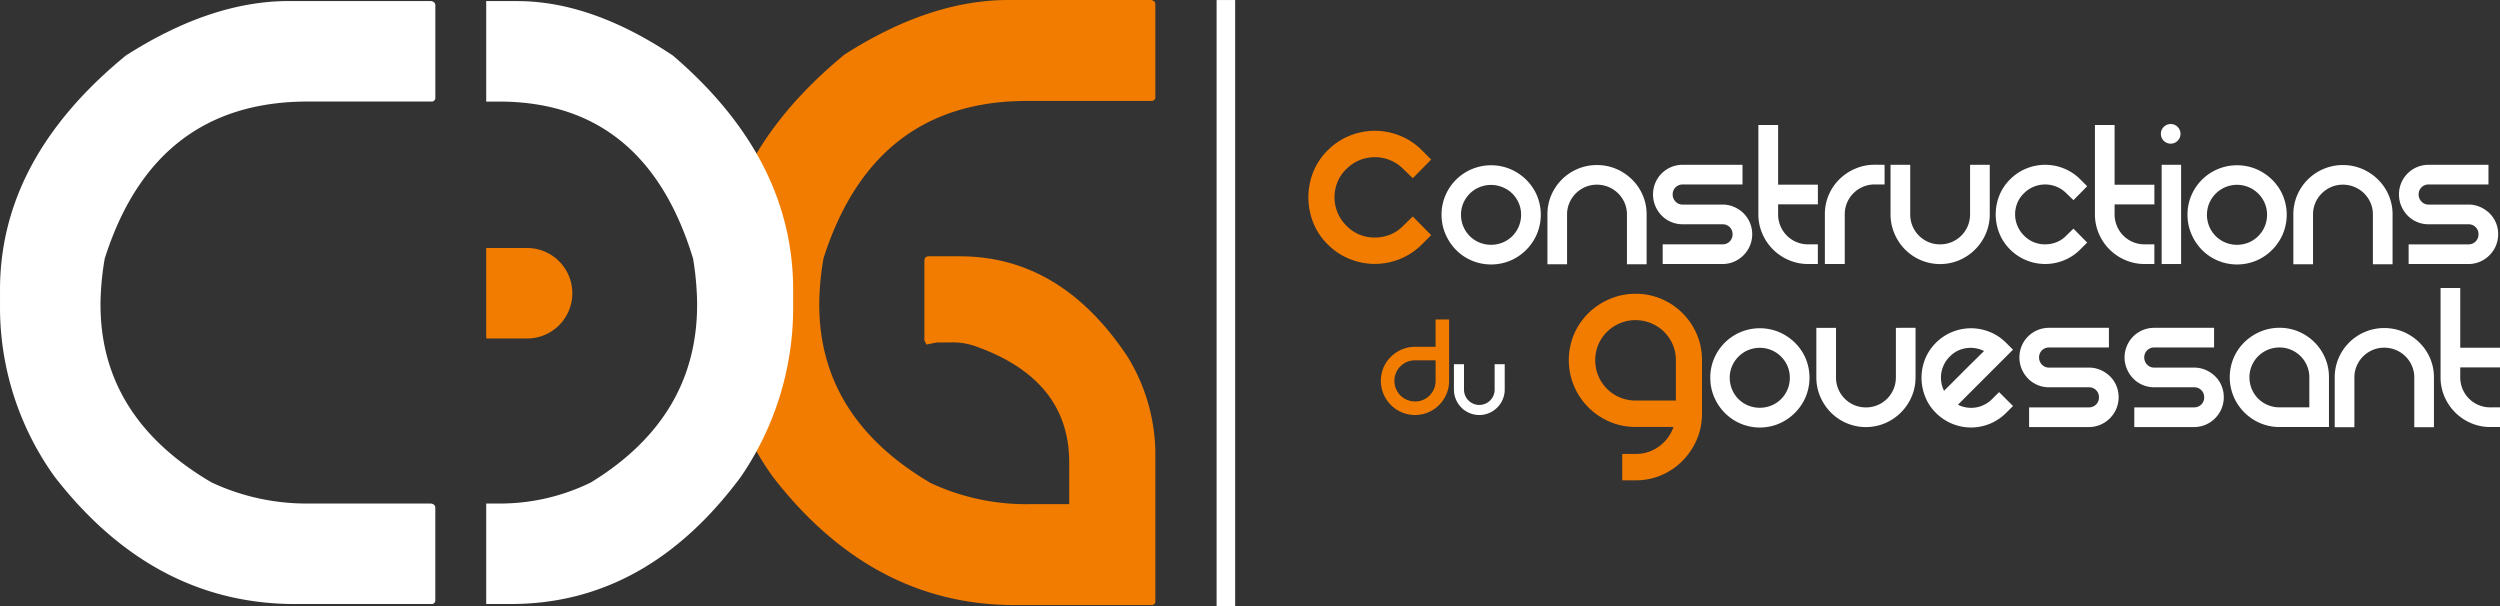
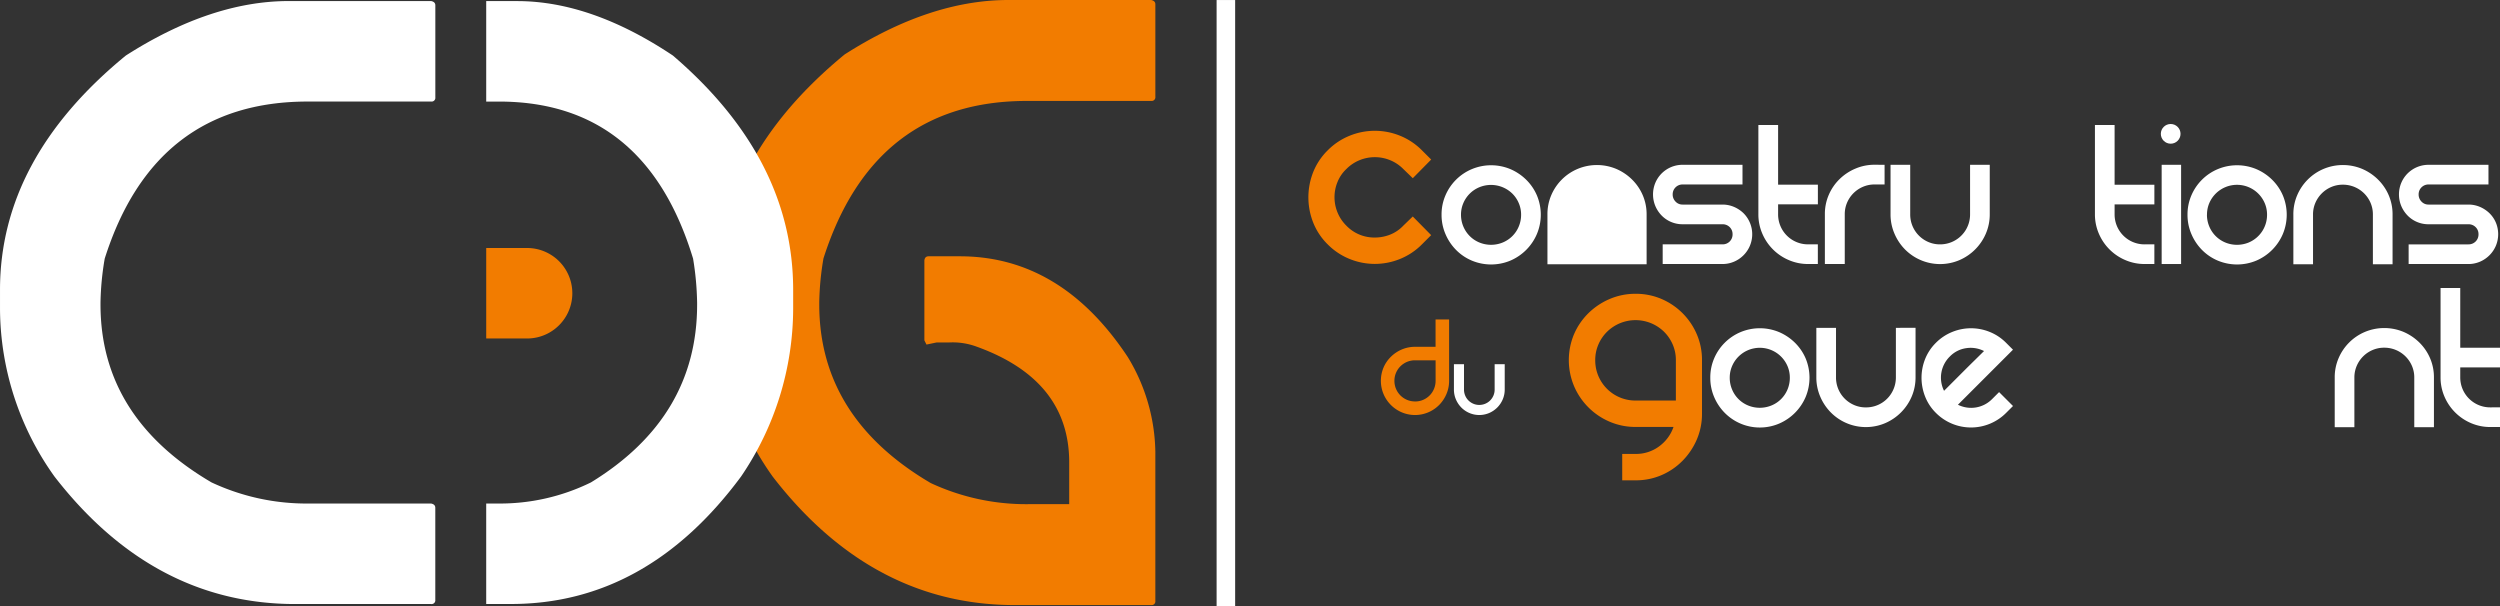
<svg xmlns="http://www.w3.org/2000/svg" width="268" height="64.994" viewBox="0 0 268 64.994">
  <rect x="0" y="0" width="268" height="64.994" fill="#333333" stroke="none" />
  <g transform="translate(140.262 13.402)">
    <path d="M702.949,407.19a6.985,6.985,0,0,1,2.369-1.574,7.147,7.147,0,0,1,5.372,0,6.967,6.967,0,0,1,2.368,1.574l.987.985-1.972,2-1.017-.985a4.262,4.262,0,0,0-1.43-.954,4.308,4.308,0,0,0-3.243,0,4.263,4.263,0,0,0-1.43.954,3.918,3.918,0,0,0-.954,1.4,4.293,4.293,0,0,0,0,3.243,4.256,4.256,0,0,0,.954,1.43A4.161,4.161,0,0,0,708,416.535a4.435,4.435,0,0,0,1.654-.317,3.938,3.938,0,0,0,1.4-.954l1.017-.986,1.972,2-.987.986a6.967,6.967,0,0,1-2.368,1.574,7.147,7.147,0,0,1-5.372,0,6.984,6.984,0,0,1-2.369-1.574,6.8,6.8,0,0,1-1.557-2.352,7.349,7.349,0,0,1,0-5.372A6.787,6.787,0,0,1,702.949,407.19Z" transform="translate(-700.884 -404.473)" fill="#f27c00" />
    <path d="M712.868,413.5a5.149,5.149,0,0,1,.416-2.072,5.315,5.315,0,0,1,2.83-2.819,5.358,5.358,0,0,1,4.133,0,5.5,5.5,0,0,1,1.694,1.137,5.261,5.261,0,0,1,1.149,1.682,5.347,5.347,0,0,1,0,4.134,5.4,5.4,0,0,1-2.843,2.854,5.358,5.358,0,0,1-4.133,0,5.211,5.211,0,0,1-1.694-1.148,5.447,5.447,0,0,1-1.136-1.705A5.177,5.177,0,0,1,712.868,413.5Zm2.084,0a3.229,3.229,0,0,0,.936,2.285,3.151,3.151,0,0,0,1.031.688,3.29,3.29,0,0,0,2.511,0,3.186,3.186,0,0,0,1.03-.688,3.154,3.154,0,0,0,.686-1.03,3.188,3.188,0,0,0,.249-1.255,3.1,3.1,0,0,0-.249-1.242,3.185,3.185,0,0,0-.686-1.02,3.275,3.275,0,0,0-3.541-.687,3.187,3.187,0,0,0-1.031.687,3.225,3.225,0,0,0-.687,1.02A3.122,3.122,0,0,0,714.952,413.5Z" transform="translate(-698.595 -403.881)" fill="#fff" />
-     <path d="M722.809,411.407a5.316,5.316,0,0,1,2.83-2.819,5.362,5.362,0,0,1,4.134,0,5.494,5.494,0,0,1,1.694,1.137,5.279,5.279,0,0,1,1.149,1.682,5.165,5.165,0,0,1,.415,2.072v5.33h-2.108v-5.33a3.135,3.135,0,0,0-.249-1.245,3.216,3.216,0,0,0-2.973-1.954,3.128,3.128,0,0,0-1.243.249,3.223,3.223,0,0,0-1.706,1.705,3.114,3.114,0,0,0-.249,1.245v5.33H722.4v-5.33A5.165,5.165,0,0,1,722.809,411.407Z" transform="translate(-696.776 -403.884)" fill="#fff" />
+     <path d="M722.809,411.407a5.316,5.316,0,0,1,2.83-2.819,5.362,5.362,0,0,1,4.134,0,5.494,5.494,0,0,1,1.694,1.137,5.279,5.279,0,0,1,1.149,1.682,5.165,5.165,0,0,1,.415,2.072v5.33h-2.108v-5.33v5.33H722.4v-5.33A5.165,5.165,0,0,1,722.809,411.407Z" transform="translate(-696.776 -403.884)" fill="#fff" />
    <path d="M741.494,408.152v2.109h-6.419a1.053,1.053,0,0,0-1.066,1.065,1.074,1.074,0,0,0,.308.771,1.01,1.01,0,0,0,.757.319h4.264a3.125,3.125,0,0,1,1.243.249,3.355,3.355,0,0,1,1.02.675,3.193,3.193,0,0,1,.686,3.493,3.209,3.209,0,0,1-1.706,1.707,3.125,3.125,0,0,1-1.243.249h-6.4v-2.108h6.4a1.055,1.055,0,0,0,1.091-1.091,1.034,1.034,0,0,0-.308-.757,1.064,1.064,0,0,0-.782-.307h-4.264a3.129,3.129,0,0,1-1.243-.249,3.087,3.087,0,0,1-1.006-.687,3.3,3.3,0,0,1-.675-1.018,3.234,3.234,0,0,1,0-2.488,3.16,3.16,0,0,1,2.925-1.931Z" transform="translate(-694.96 -403.888)" fill="#fff" />
    <path d="M747.76,417.364v2.108h-1.042a5.171,5.171,0,0,1-2.06-.416A5.359,5.359,0,0,1,741.8,416.2a5.191,5.191,0,0,1-.415-2.062v-9.57H743.5v6.4h4.264v2.109H743.5v1.065a3.218,3.218,0,0,0,.249,1.256,3.2,3.2,0,0,0,2.973,1.966Z" transform="translate(-693.149 -404.572)" fill="#fff" />
    <path d="M753.77,408.152v2.109H752.7a3.11,3.11,0,0,0-1.245.249,3.216,3.216,0,0,0-1.705,1.7,3.112,3.112,0,0,0-.249,1.243v5.331h-2.132v-5.331a5.149,5.149,0,0,1,.416-2.072,5.232,5.232,0,0,1,1.148-1.682,5.448,5.448,0,0,1,1.706-1.136,5.192,5.192,0,0,1,2.062-.416Z" transform="translate(-692.005 -403.888)" fill="#fff" />
    <path d="M763.916,408.152v5.306a5.193,5.193,0,0,1-.414,2.062,5.405,5.405,0,0,1-2.842,2.854,5.292,5.292,0,0,1-5.827-1.148,5.447,5.447,0,0,1-1.136-1.705,5.171,5.171,0,0,1-.416-2.062v-5.306h2.109v5.306a3.2,3.2,0,0,0,1.953,2.974,3.129,3.129,0,0,0,1.243.249,3.212,3.212,0,0,0,1.255-.249,3.2,3.2,0,0,0,1.966-2.974v-5.306Z" transform="translate(-690.877 -403.888)" fill="#fff" />
-     <path d="M764.288,409.716a5.2,5.2,0,0,1,1.764-1.173,5.326,5.326,0,0,1,4,0,5.182,5.182,0,0,1,1.764,1.173l.735.735-1.469,1.492-.759-.735a3.165,3.165,0,0,0-1.065-.711,3.216,3.216,0,0,0-2.418,0,3.168,3.168,0,0,0-1.065.711,2.924,2.924,0,0,0-.711,1.043,3.193,3.193,0,0,0,0,2.415,3.153,3.153,0,0,0,.711,1.066,3.1,3.1,0,0,0,2.274.948,3.271,3.271,0,0,0,1.231-.238,2.917,2.917,0,0,0,1.042-.71l.759-.735,1.469,1.492-.735.735a5.183,5.183,0,0,1-1.764,1.173,5.326,5.326,0,0,1-4,0,5.2,5.2,0,0,1-1.764-1.173,5.083,5.083,0,0,1-1.161-1.753,5.477,5.477,0,0,1,0-4A5.082,5.082,0,0,1,764.288,409.716Z" transform="translate(-689.069 -403.888)" fill="#fff" />
    <path d="M778.05,417.364v2.108h-1.042a5.171,5.171,0,0,1-2.06-.416,5.359,5.359,0,0,1-2.855-2.854,5.192,5.192,0,0,1-.414-2.062v-9.57h2.108v6.4h4.264v2.109h-4.264v1.065a3.219,3.219,0,0,0,.249,1.256,3.2,3.2,0,0,0,2.973,1.966Z" transform="translate(-687.364 -404.572)" fill="#fff" />
    <path d="M779.769,408.152v10.637h-2.084V408.152Z" transform="translate(-686.217 -403.888)" fill="#fff" />
    <path d="M780.011,413.5a5.169,5.169,0,0,1,.414-2.072,5.315,5.315,0,0,1,2.83-2.819,5.361,5.361,0,0,1,4.134,0,5.516,5.516,0,0,1,1.694,1.137,5.279,5.279,0,0,1,1.149,1.682,5.361,5.361,0,0,1,0,4.134,5.4,5.4,0,0,1-2.843,2.854,5.361,5.361,0,0,1-4.134,0,5.225,5.225,0,0,1-1.694-1.148,5.47,5.47,0,0,1-1.136-1.705A5.2,5.2,0,0,1,780.011,413.5Zm2.084,0a3.208,3.208,0,0,0,.249,1.255,3.169,3.169,0,0,0,1.717,1.719,3.293,3.293,0,0,0,2.512,0,3.209,3.209,0,0,0,1.965-2.974,3.1,3.1,0,0,0-.249-1.242,3.23,3.23,0,0,0-5.945,0A3.123,3.123,0,0,0,782.1,413.5Z" transform="translate(-685.772 -403.881)" fill="#fff" />
    <path d="M789.952,411.407a5.323,5.323,0,0,1,2.831-2.819,5.359,5.359,0,0,1,4.133,0,5.481,5.481,0,0,1,1.694,1.137,5.261,5.261,0,0,1,1.149,1.682,5.164,5.164,0,0,1,.415,2.072v5.33h-2.109v-5.33a3.133,3.133,0,0,0-.248-1.245,3.223,3.223,0,0,0-.687-1.017,3.222,3.222,0,0,0-2.286-.937,3.121,3.121,0,0,0-1.243.249,3.234,3.234,0,0,0-1.705,1.705,3.135,3.135,0,0,0-.249,1.245v5.33h-2.108v-5.33A5.147,5.147,0,0,1,789.952,411.407Z" transform="translate(-683.953 -403.884)" fill="#fff" />
    <path d="M808.639,408.152v2.109h-6.421a1.053,1.053,0,0,0-1.066,1.065,1.069,1.069,0,0,0,.308.771,1.008,1.008,0,0,0,.757.319h4.264a3.134,3.134,0,0,1,1.245.249,3.356,3.356,0,0,1,1.017.675,3.083,3.083,0,0,1,.688,1.008,3.227,3.227,0,0,1,0,2.486,3.23,3.23,0,0,1-1.706,1.707,3.135,3.135,0,0,1-1.245.249h-6.4v-2.108h6.4a1.055,1.055,0,0,0,1.09-1.091,1.029,1.029,0,0,0-.308-.757,1.057,1.057,0,0,0-.781-.307h-4.264a3.129,3.129,0,0,1-1.243-.249,3.087,3.087,0,0,1-1.006-.687,3.323,3.323,0,0,1-.675-1.018,3.232,3.232,0,0,1,0-2.488,3.16,3.16,0,0,1,2.925-1.931Z" transform="translate(-682.137 -403.888)" fill="#fff" />
  </g>
  <g transform="translate(148.035 34.249)">
    <path d="M714.72,422.076v6.577a3.581,3.581,0,0,1-.285,1.416,3.764,3.764,0,0,1-.783,1.172,3.644,3.644,0,0,1-4,.79,3.683,3.683,0,0,1-1.961-1.962,3.688,3.688,0,0,1,0-2.842,3.617,3.617,0,0,1,.788-1.154,3.77,3.77,0,0,1,1.173-.783,3.576,3.576,0,0,1,1.416-.285h2.2v-2.93Zm-3.647,8.789a2.165,2.165,0,0,0,.855-.17,2.22,2.22,0,0,0,.7-.472,2.172,2.172,0,0,0,.472-.709,2.194,2.194,0,0,0,.172-.862v-2.2h-2.2a2.2,2.2,0,0,0-2.043,1.342,2.146,2.146,0,0,0-.171.855,2.2,2.2,0,0,0,2.214,2.213Z" transform="translate(-707.411 -422.076)" fill="#f27c00" />
    <path d="M719.427,426.1v2.717a2.66,2.66,0,0,1-.213,1.055,2.757,2.757,0,0,1-1.455,1.461,2.708,2.708,0,0,1-2.983-.588,2.789,2.789,0,0,1-.582-.873,2.659,2.659,0,0,1-.212-1.055V426.1h1.08v2.717a1.65,1.65,0,0,0,.126.643,1.619,1.619,0,0,0,.352.528,1.648,1.648,0,0,0,.522.351,1.6,1.6,0,0,0,.637.127,1.64,1.64,0,0,0,1.648-1.649V426.1Z" transform="translate(-706.156 -421.307)" fill="#fff" />
  </g>
  <g transform="translate(168.179 30.876)">
    <path d="M731.478,419.763a6.97,6.97,0,0,1,2.782.555,7.183,7.183,0,0,1,3.783,3.784,6.947,6.947,0,0,1,.557,2.782v5.723a6.945,6.945,0,0,1-.557,2.781,7.421,7.421,0,0,1-1.526,2.274,7.086,7.086,0,0,1-2.257,1.541,6.951,6.951,0,0,1-2.782.557h-1.43v-2.83h1.43a4.138,4.138,0,0,0,2.527-.811,4.317,4.317,0,0,0,1.542-2.082h-4.07a6.959,6.959,0,0,1-2.766-.557,7.207,7.207,0,0,1-3.831-3.83,7.2,7.2,0,0,1,0-5.548,7.086,7.086,0,0,1,1.542-2.257,7.369,7.369,0,0,1,2.289-1.527A7,7,0,0,1,731.478,419.763Zm-4.323,7.121a4.3,4.3,0,0,0,4.323,4.323H735.8v-4.323a4.184,4.184,0,0,0-.333-1.669,4.33,4.33,0,0,0-.922-1.368,4.368,4.368,0,0,0-6.136,0,4.331,4.331,0,0,0-.922,1.368A4.183,4.183,0,0,0,727.155,426.884Z" transform="translate(-724.325 -419.145)" fill="#f27c00" />
    <path d="M737.058,428.17a5.167,5.167,0,0,1,.413-2.072,5.322,5.322,0,0,1,2.831-2.819,5.361,5.361,0,0,1,4.134,0,5.516,5.516,0,0,1,1.694,1.137,5.28,5.28,0,0,1,1.149,1.682,5.375,5.375,0,0,1,0,4.134,5.413,5.413,0,0,1-2.843,2.854,5.289,5.289,0,0,1-5.828-1.149,5.451,5.451,0,0,1-1.137-1.7A5.194,5.194,0,0,1,737.058,428.17Zm2.084,0a3.19,3.19,0,0,0,.249,1.255,3.153,3.153,0,0,0,1.716,1.717,3.289,3.289,0,0,0,2.51,0,3.158,3.158,0,0,0,1.719-1.717,3.233,3.233,0,0,0,.248-1.255,3.153,3.153,0,0,0-.248-1.243,3.232,3.232,0,0,0-.687-1.018,3.229,3.229,0,0,0-5.258,1.018A3.111,3.111,0,0,0,739.142,428.17Z" transform="translate(-721.893 -418.553)" fill="#fff" />
    <path d="M757.238,422.824v5.306a5.211,5.211,0,0,1-.413,2.062,5.413,5.413,0,0,1-2.843,2.854,5.289,5.289,0,0,1-5.828-1.149,5.448,5.448,0,0,1-1.136-1.7,5.189,5.189,0,0,1-.415-2.062v-5.306h2.108v5.306a3.2,3.2,0,0,0,1.954,2.973,3.1,3.1,0,0,0,1.243.249,3.183,3.183,0,0,0,2.973-1.965,3.218,3.218,0,0,0,.249-1.257v-5.306Z" transform="translate(-720.07 -418.56)" fill="#fff" />
    <path d="M764.385,429.71l1.492,1.492-.735.734a5.309,5.309,0,0,1-7.533,0,5.044,5.044,0,0,1-1.16-1.764,5.522,5.522,0,0,1-.379-2,5.436,5.436,0,0,1,.379-1.99,5.075,5.075,0,0,1,1.16-1.752,5.193,5.193,0,0,1,1.766-1.173,5.323,5.323,0,0,1,4,0,5.181,5.181,0,0,1,1.764,1.173l.735.734-5.9,5.9a3.16,3.16,0,0,0,3.672-.616ZM759.1,425.9a3.168,3.168,0,0,0-.615,3.672l.863-.865q.581-.581,1.232-1.233t1.256-1.243q.6-.591.935-.923a3.169,3.169,0,0,0-1.906-.308A3.04,3.04,0,0,0,759.1,425.9Z" transform="translate(-718.262 -418.553)" fill="#fff" />
-     <path d="M774.476,422.824v2.109h-6.421A1.053,1.053,0,0,0,766.989,426a1.069,1.069,0,0,0,.308.771,1.013,1.013,0,0,0,.758.319h4.264a3.135,3.135,0,0,1,1.245.249,3.336,3.336,0,0,1,1.017.675,3.089,3.089,0,0,1,.688,1.006,3.23,3.23,0,0,1,0,2.487,3.231,3.231,0,0,1-1.705,1.707,3.135,3.135,0,0,1-1.245.249h-6.4v-2.109h6.4a1.053,1.053,0,0,0,1.09-1.09,1.026,1.026,0,0,0-.309-.757,1.057,1.057,0,0,0-.781-.307h-4.264a3.149,3.149,0,0,1-1.243-.249,3.086,3.086,0,0,1-1.006-.687,3.319,3.319,0,0,1-.675-1.018,3.232,3.232,0,0,1,0-2.488,3.16,3.16,0,0,1,2.925-1.931Z" transform="translate(-716.58 -418.56)" fill="#fff" />
-     <path d="M783.941,422.824v2.109h-6.419A1.054,1.054,0,0,0,776.456,426a1.069,1.069,0,0,0,.309.771,1.013,1.013,0,0,0,.757.319h4.264a3.139,3.139,0,0,1,1.245.249,3.336,3.336,0,0,1,1.017.675,3.085,3.085,0,0,1,.687,1.006,3.229,3.229,0,0,1,0,2.487,3.223,3.223,0,0,1-1.7,1.707,3.138,3.138,0,0,1-1.245.249h-6.4v-2.109h6.4a1.053,1.053,0,0,0,1.09-1.09,1.026,1.026,0,0,0-.308-.757,1.059,1.059,0,0,0-.781-.307h-4.264a3.15,3.15,0,0,1-1.243-.249,3.071,3.071,0,0,1-1.006-.687,3.317,3.317,0,0,1-.675-1.018,3.169,3.169,0,0,1,2.925-4.419Z" transform="translate(-714.772 -418.56)" fill="#fff" />
-     <path d="M789.145,422.824a5.148,5.148,0,0,1,2.072.416,5.347,5.347,0,0,1,2.819,2.818,5.168,5.168,0,0,1,.414,2.072v5.331h-5.306a5.18,5.18,0,0,1-2.06-.416,5.381,5.381,0,0,1-2.855-2.854,5.362,5.362,0,0,1,0-4.134,5.293,5.293,0,0,1,1.149-1.682,5.46,5.46,0,0,1,1.705-1.136A5.178,5.178,0,0,1,789.145,422.824Zm3.2,8.527V428.13a3.154,3.154,0,0,0-.249-1.243,3.234,3.234,0,0,0-.688-1.018,3.193,3.193,0,0,0-1.018-.686,3.1,3.1,0,0,0-1.243-.249,3.192,3.192,0,0,0-1.255.249,3.155,3.155,0,0,0-1.03.686,3.25,3.25,0,0,0-.687,1.018,3.134,3.134,0,0,0-.249,1.243,3.229,3.229,0,0,0,.936,2.287,3.154,3.154,0,0,0,1.03.686,3.19,3.19,0,0,0,1.255.249Z" transform="translate(-712.964 -418.56)" fill="#fff" />
    <path d="M793.676,426.079a5.313,5.313,0,0,1,2.83-2.82,5.375,5.375,0,0,1,4.134,0,5.537,5.537,0,0,1,1.694,1.137,5.284,5.284,0,0,1,1.149,1.683,5.163,5.163,0,0,1,.415,2.072v5.328h-2.108v-5.328a3.112,3.112,0,0,0-.249-1.245,3.216,3.216,0,0,0-2.973-1.954,3.129,3.129,0,0,0-1.243.249,3.212,3.212,0,0,0-1.706,1.705,3.134,3.134,0,0,0-.249,1.245v5.328h-2.108v-5.328A5.165,5.165,0,0,1,793.676,426.079Z" transform="translate(-711.159 -418.556)" fill="#fff" />
    <path d="M809.161,432.035v2.109h-1.042a5.176,5.176,0,0,1-2.062-.416,5.384,5.384,0,0,1-2.854-2.854,5.171,5.171,0,0,1-.414-2.062v-9.57H804.9v6.4h4.264v2.109H804.9v1.065a3.22,3.22,0,0,0,.249,1.257,3.206,3.206,0,0,0,2.973,1.965Z" transform="translate(-709.34 -419.244)" fill="#fff" />
  </g>
  <circle cx="1.056" cy="1.056" r="1.056" transform="translate(231.641 13.292)" fill="#fff" />
  <rect width="1.988" height="64.991" transform="translate(130.42 0.003)" fill="#fff" />
  <g transform="translate(0 0.113)">
    <path d="M614.075,393.414h15.254q.452.091.453.453v9.868a.4.4,0,0,1-.453.451H616.111q-16.43,0-21.772,16.839a30.488,30.488,0,0,0-.451,4.707v.226q0,12.086,11.9,19.056a24.01,24.01,0,0,0,10.546,2.264h12.991q.452.091.453.453V457.6a.4.4,0,0,1-.453.453H614.754q-15.208,0-25.8-13.669a31.1,31.1,0,0,1-5.839-17.971v-2.037q0-14.077,13.489-25.121Q605.744,393.413,614.075,393.414Z" transform="translate(-583.114 -393.414)" fill="#fff" />
  </g>
  <path d="M678.867,393.319h15.3c.3.061.453.212.453.453v9.913a.4.4,0,0,1-.453.454H680.859q-16.43,0-21.818,16.883a30.5,30.5,0,0,0-.451,4.707v.226q0,12.132,11.949,19.147a24.211,24.211,0,0,0,10.546,2.263h4.3v-4.482q0-8.825-9.914-12.4a7.41,7.41,0,0,0-2.942-.453h-1.358l-1.086.226-.226-.453v-8.555c.03-.3.18-.454.453-.454h3.349q10.864,0,18.015,10.819a20.048,20.048,0,0,1,2.943,10.139v15.978a.4.4,0,0,1-.453.453h-14.62q-15.3,0-25.936-13.759a31.167,31.167,0,0,1-5.839-18.016v-1.991q0-14.122,13.534-25.257Q670.447,393.32,678.867,393.319Z" transform="translate(-570.766 -393.319)" fill="#f27c00" />
  <g transform="translate(52.122 26.586)">
    <path d="M631.26,415.642h-4.382v9.7h4.382a4.85,4.85,0,0,0,0-9.7Z" transform="translate(-626.878 -415.642)" fill="#f27c00" />
  </g>
  <g transform="translate(52.122 0.117)">
    <path d="M646.891,399.255q-8.74-5.838-16.7-5.838h-3.313v10.771h1.366q15.7,0,20.811,16.837a31.883,31.883,0,0,1,.432,4.708v.226q0,12.084-11.379,19.054a22.114,22.114,0,0,1-10.08,2.263h-1.151v10.772h2.664q14.537,0,24.66-13.669a32.088,32.088,0,0,0,5.582-17.968v-2.037Q659.785,410.3,646.891,399.255Z" transform="translate(-626.878 -393.417)" fill="#fff" />
  </g>
</svg>